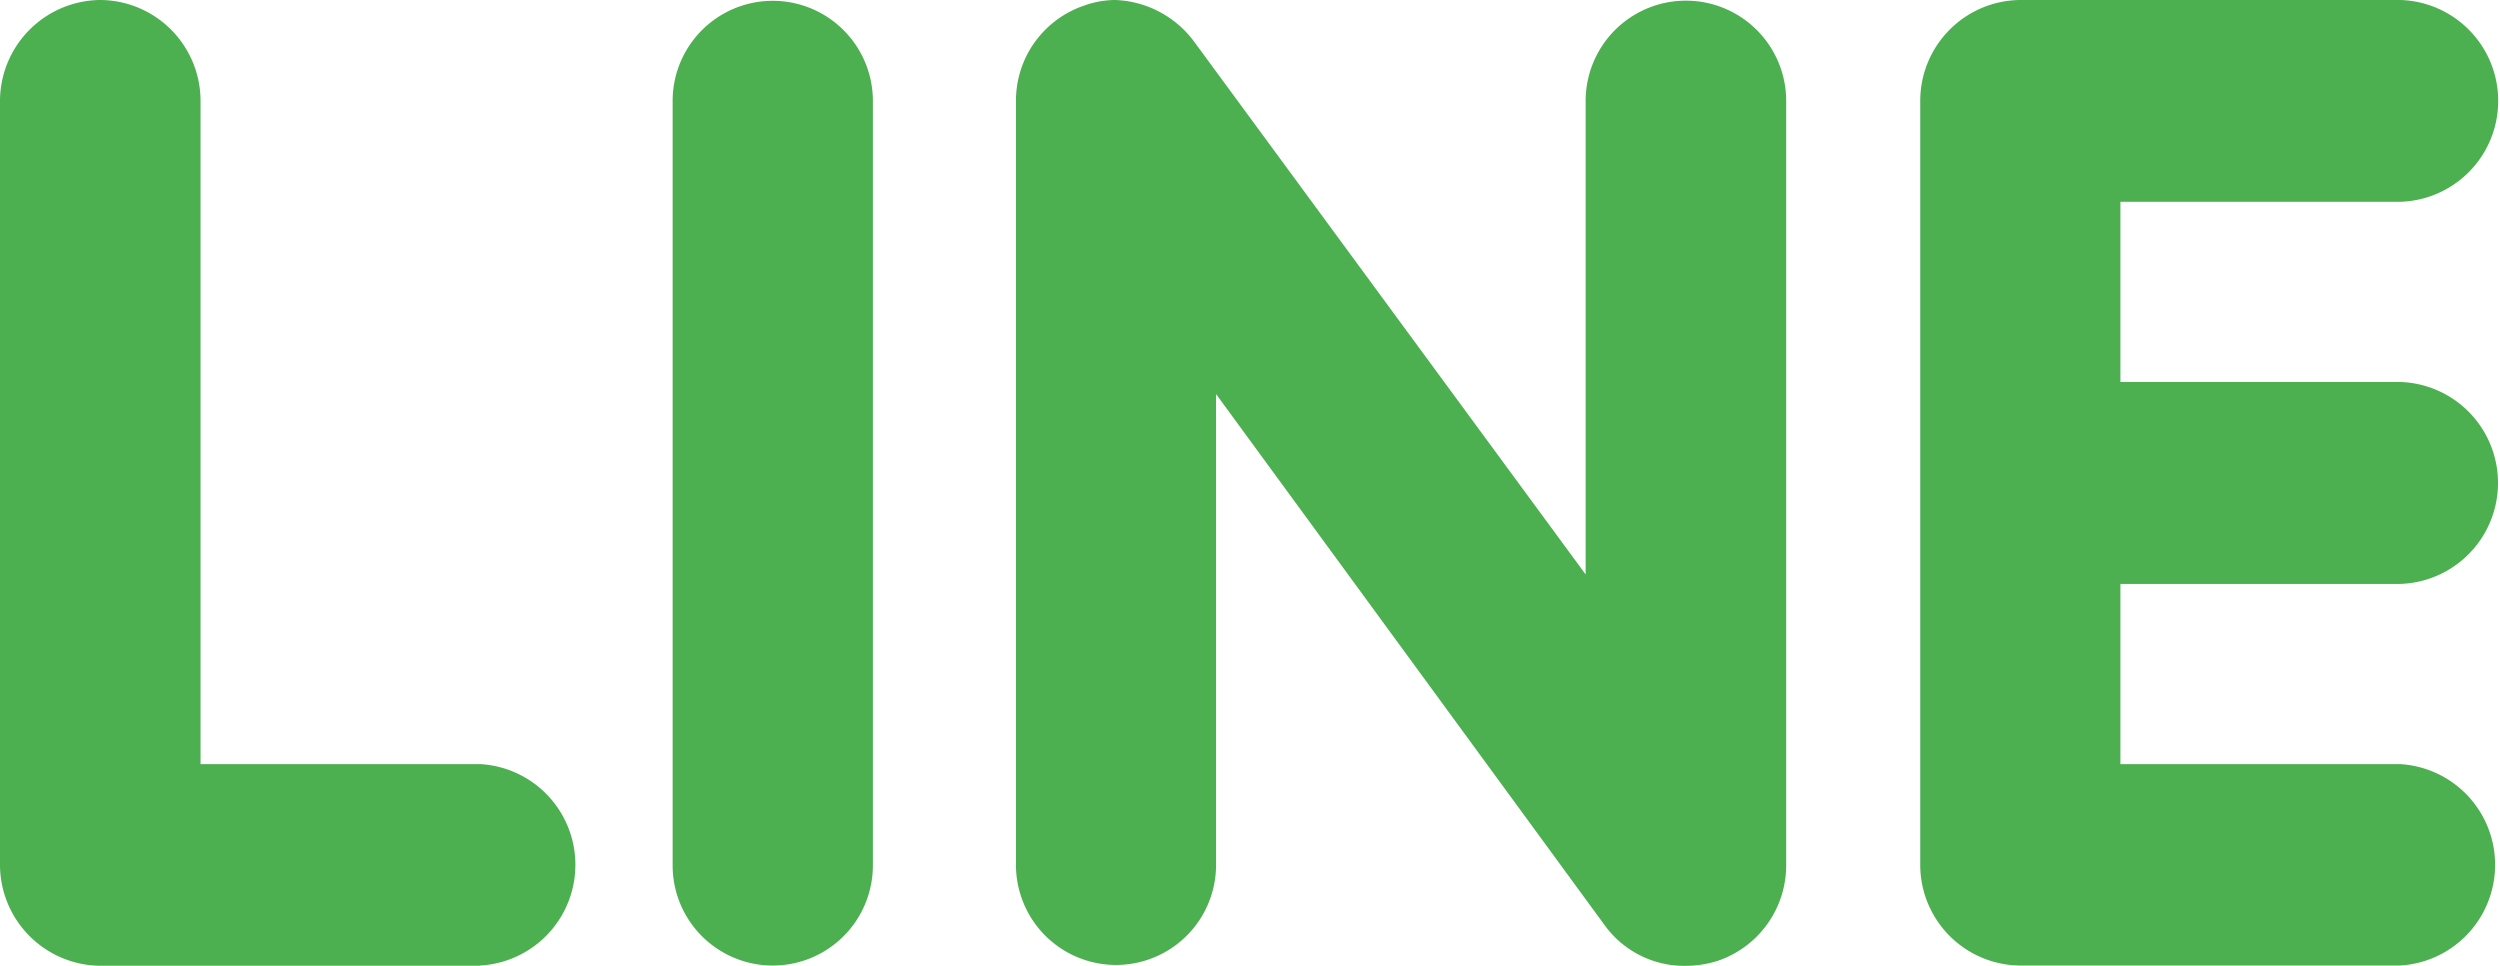
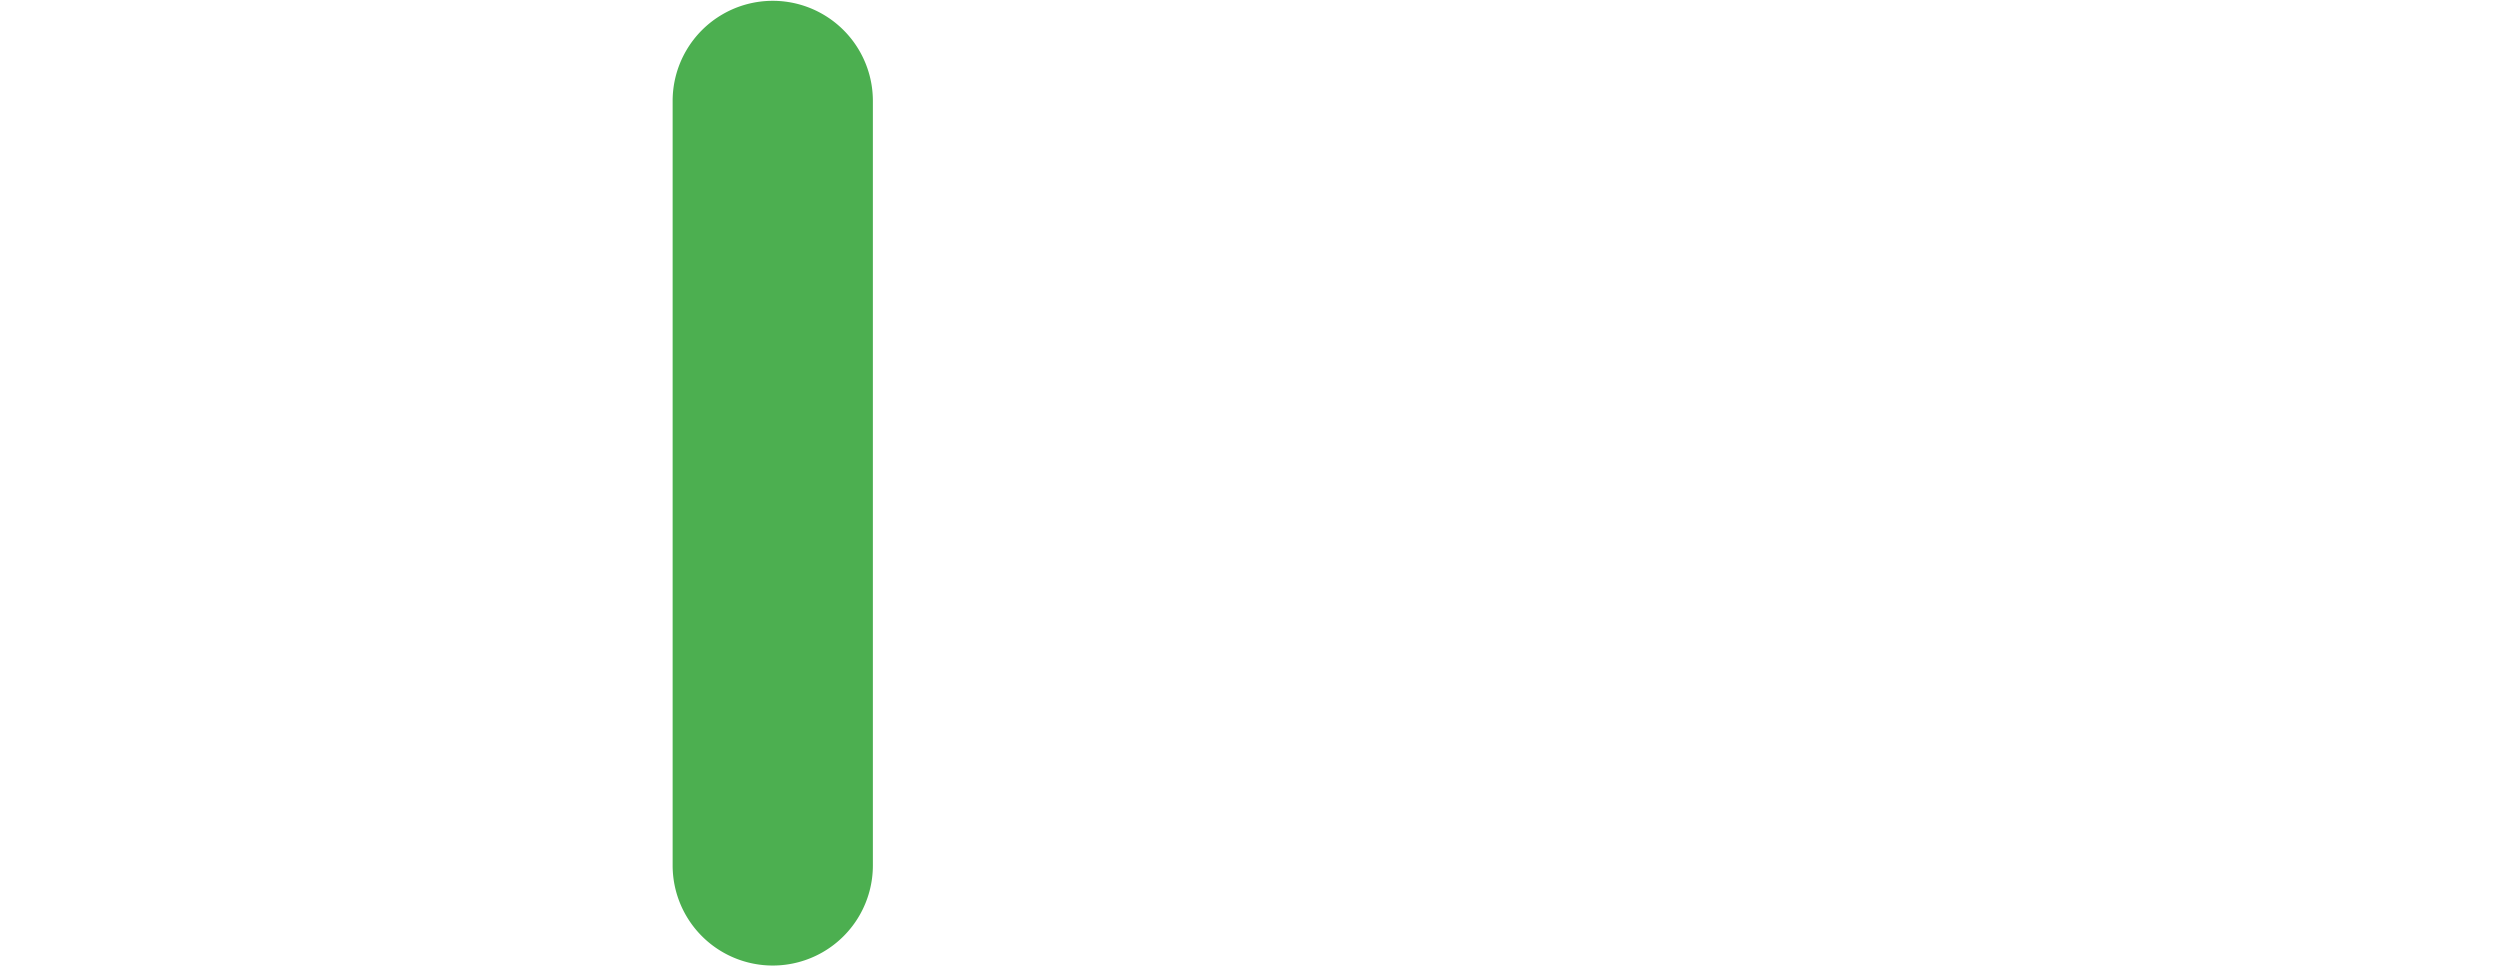
<svg xmlns="http://www.w3.org/2000/svg" viewBox="0 0 335.1 129.45">
  <defs>
    <style>.cls-1{fill:#4caf50;}</style>
  </defs>
  <g id="Шар_2" data-name="Шар 2">
    <g id="Шар_1-2" data-name="Шар 1">
-       <path class="cls-1" d="M64.34,129.45H13.44A13.56,13.56,0,0,1,0,116V13.53A13.57,13.57,0,0,1,13.44,0,13.53,13.53,0,0,1,26.88,13.53v88.89H64.34a13.52,13.52,0,0,1,0,27Z" />
      <path class="cls-1" d="M117,116a13.42,13.42,0,1,1-26.84,0V13.53a13.42,13.42,0,1,1,26.84,0Z" />
-       <path class="cls-1" d="M239.42,116a13.52,13.52,0,0,1-9.21,12.8,14.07,14.07,0,0,1-4.25.66A13.16,13.16,0,0,1,215.08,124L163,52.82v63.11a13.41,13.41,0,1,1-26.82,0V13.53A13.45,13.45,0,0,1,145.32.75,12.43,12.43,0,0,1,149.46,0,13.78,13.78,0,0,1,160,5.5L212.54,77V13.53a13.44,13.44,0,1,1,26.88,0Z" />
-       <path class="cls-1" d="M321.66,51.2a13.54,13.54,0,0,1,0,27.07H284.22v24.15h37.44a13.52,13.52,0,0,1,0,27h-50.9A13.5,13.5,0,0,1,257.39,116V13.53A13.52,13.52,0,0,1,270.83,0h50.9a13.53,13.53,0,0,1-.07,27.05H284.22V51.2Z" />
    </g>
  </g>
</svg>